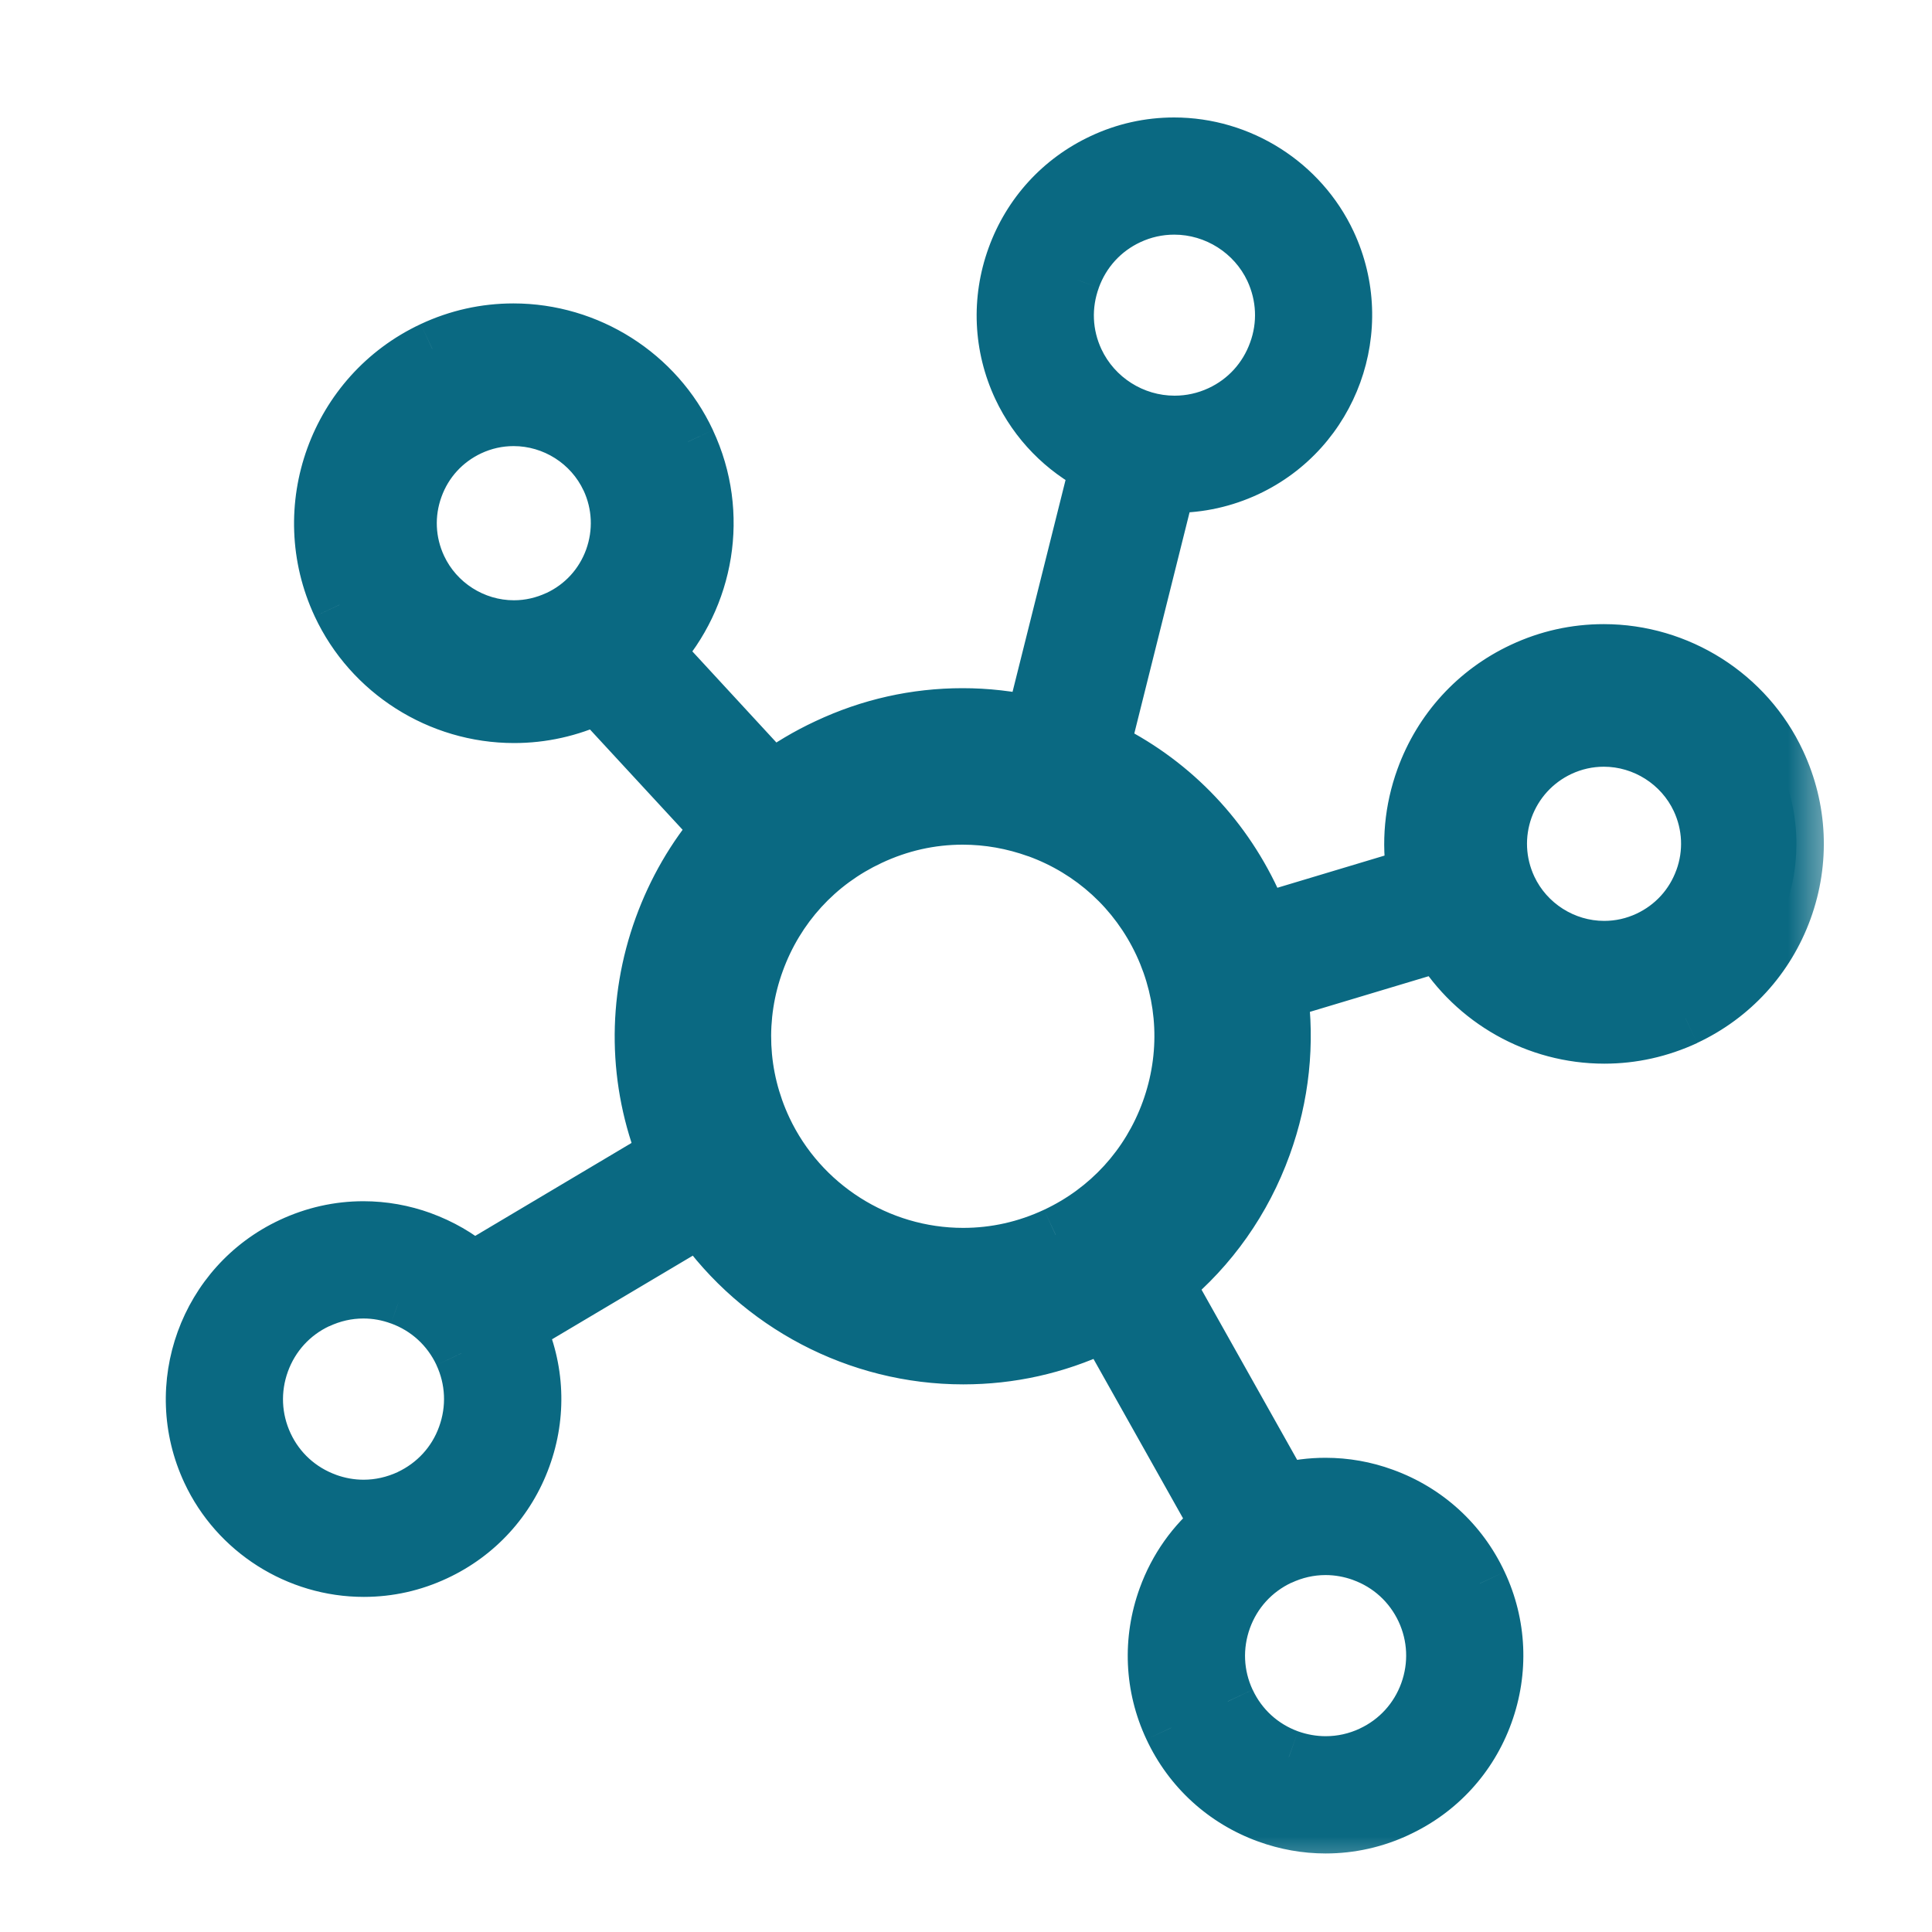
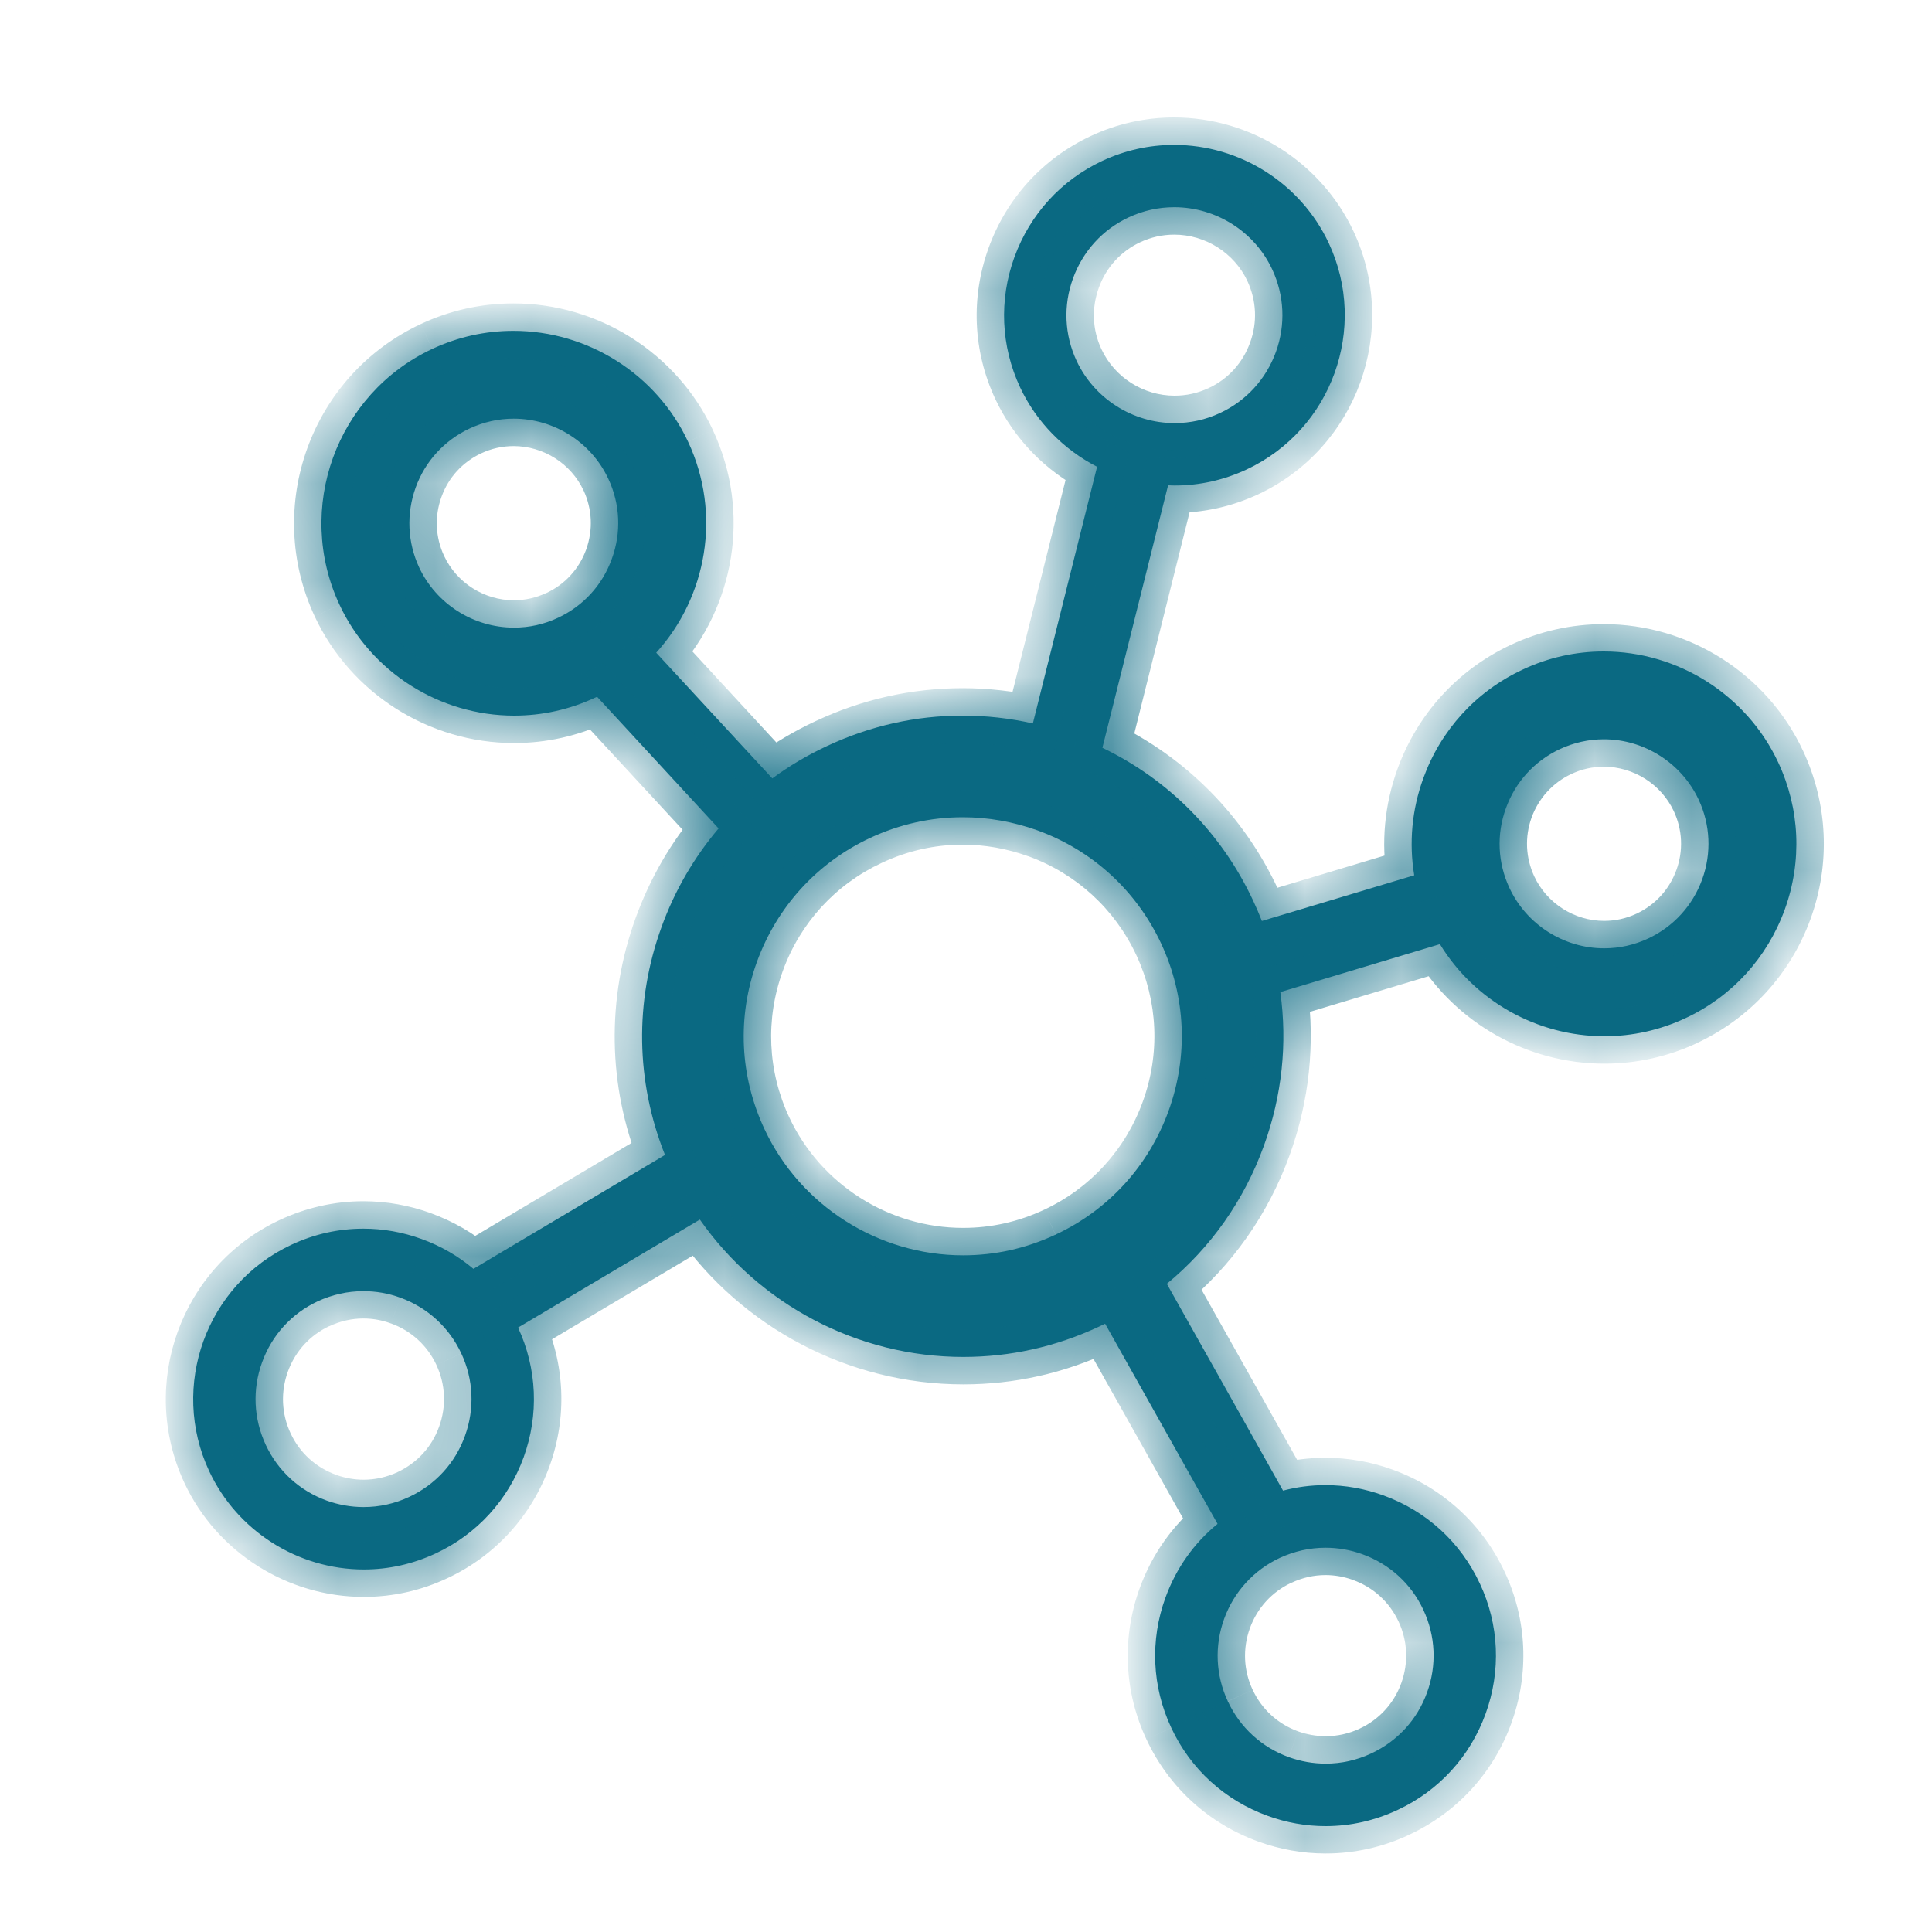
<svg xmlns="http://www.w3.org/2000/svg" width="20" height="20" viewBox="0 0 20 20" fill="none">
  <mask id="path-1-outside-1_21529_882" maskUnits="userSpaceOnUse" x="1" y="0.5" width="18" height="19" fill="black">
-     <rect fill="white" x="1" y="0.5" width="18" height="19" />
    <path fill-rule="evenodd" clip-rule="evenodd" d="M11.357 4.832C11.014 4.656 10.729 4.37 10.56 4.01C10.361 3.584 10.34 3.105 10.501 2.662C10.662 2.219 10.985 1.865 11.41 1.666C11.645 1.556 11.896 1.5 12.154 1.5C12.838 1.5 13.466 1.899 13.755 2.516C14.167 3.396 13.786 4.448 12.905 4.86C12.669 4.97 12.419 5.026 12.16 5.026C12.137 5.026 12.115 5.025 12.092 5.024L11.412 7.741C12.098 8.071 12.645 8.623 12.972 9.322C13.005 9.392 13.035 9.463 13.063 9.534L14.64 9.061C14.585 8.727 14.615 8.383 14.734 8.057C14.915 7.557 15.28 7.157 15.762 6.932C16.027 6.807 16.31 6.744 16.602 6.744C17.373 6.744 18.082 7.195 18.408 7.892C18.633 8.374 18.657 8.915 18.476 9.415C18.294 9.915 17.93 10.315 17.448 10.54C17.182 10.664 16.9 10.727 16.608 10.727C15.911 10.727 15.264 10.36 14.906 9.774L13.254 10.27C13.328 10.799 13.272 11.342 13.084 11.86C12.879 12.427 12.532 12.917 12.079 13.29L13.282 15.431C13.425 15.393 13.572 15.374 13.721 15.374C13.925 15.374 14.128 15.41 14.323 15.481C14.766 15.642 15.12 15.965 15.319 16.392C15.519 16.818 15.54 17.298 15.379 17.74C15.219 18.183 14.895 18.537 14.469 18.736C14.232 18.847 13.981 18.904 13.723 18.904C13.518 18.904 13.316 18.868 13.121 18.797C12.678 18.636 12.324 18.313 12.125 17.886C11.925 17.46 11.904 16.98 12.065 16.538C12.175 16.235 12.361 15.973 12.604 15.775L11.44 13.703C11.418 13.714 11.395 13.725 11.373 13.735C10.929 13.942 10.458 14.047 9.972 14.047C8.878 14.047 7.859 13.503 7.245 12.625L5.363 13.743C5.56 14.169 5.58 14.645 5.421 15.085C5.26 15.528 4.937 15.882 4.51 16.081C4.274 16.191 4.024 16.247 3.766 16.247C3.083 16.247 2.455 15.848 2.166 15.23C1.754 14.35 2.135 13.298 3.016 12.886C3.253 12.775 3.504 12.719 3.762 12.719C3.967 12.719 4.169 12.755 4.364 12.826C4.563 12.898 4.744 13.003 4.901 13.135L6.884 11.956C6.582 11.199 6.567 10.37 6.848 9.597C6.985 9.218 7.186 8.874 7.439 8.576L6.181 7.213L6.163 7.221C5.897 7.345 5.614 7.408 5.322 7.408C4.55 7.408 3.841 6.958 3.515 6.261C3.05 5.266 3.48 4.078 4.475 3.612C4.741 3.488 5.023 3.425 5.315 3.425C6.087 3.425 6.797 3.875 7.123 4.573C7.473 5.322 7.316 6.18 6.793 6.757L7.995 8.058C8.17 7.929 8.359 7.817 8.561 7.723C9.006 7.514 9.479 7.408 9.965 7.408C10.21 7.408 10.453 7.435 10.692 7.489L11.357 4.832ZM11.145 3.736C11.329 4.127 11.726 4.38 12.159 4.38C12.323 4.38 12.482 4.345 12.631 4.275C12.901 4.149 13.106 3.924 13.208 3.644C13.31 3.363 13.296 3.059 13.17 2.789C12.988 2.398 12.589 2.145 12.156 2.145C11.992 2.145 11.834 2.18 11.684 2.25C11.414 2.376 11.21 2.601 11.108 2.881C11.005 3.163 11.019 3.466 11.145 3.736ZM5.317 4.334C5.158 4.334 5.005 4.369 4.861 4.436C4.6 4.559 4.401 4.775 4.303 5.047C4.205 5.319 4.218 5.613 4.339 5.874C4.516 6.252 4.901 6.497 5.32 6.497C5.479 6.497 5.633 6.463 5.777 6.395C6.038 6.273 6.236 6.057 6.334 5.784C6.433 5.513 6.42 5.219 6.298 4.958C6.121 4.578 5.736 4.334 5.317 4.334ZM16.603 7.653C16.445 7.653 16.291 7.688 16.147 7.755C15.885 7.878 15.687 8.095 15.589 8.367C15.49 8.638 15.504 8.932 15.626 9.193C15.803 9.571 16.188 9.817 16.606 9.817C16.765 9.817 16.919 9.782 17.063 9.715C17.324 9.592 17.522 9.376 17.621 9.103C17.719 8.832 17.706 8.538 17.584 8.277C17.407 7.899 17.021 7.653 16.603 7.653ZM13.249 16.127C13.399 16.058 13.558 16.022 13.722 16.022C13.851 16.022 13.979 16.044 14.103 16.089C14.384 16.19 14.609 16.395 14.735 16.666C14.861 16.936 14.875 17.239 14.773 17.52C14.672 17.801 14.466 18.025 14.196 18.151C14.046 18.221 13.888 18.257 13.724 18.257C13.594 18.257 13.465 18.234 13.342 18.19C13.061 18.088 12.837 17.883 12.711 17.613C12.584 17.343 12.571 17.039 12.672 16.759C12.774 16.478 12.979 16.253 13.249 16.127ZM3.289 13.471C3.439 13.402 3.598 13.366 3.762 13.366C3.892 13.366 4.02 13.388 4.143 13.433C4.424 13.535 4.649 13.74 4.775 14.01C4.902 14.28 4.915 14.584 4.813 14.865C4.712 15.146 4.507 15.369 4.236 15.496C4.086 15.566 3.927 15.601 3.764 15.601C3.634 15.601 3.505 15.578 3.382 15.534C3.101 15.432 2.877 15.227 2.751 14.957C2.625 14.687 2.611 14.383 2.713 14.103C2.814 13.822 3.019 13.597 3.289 13.471ZM9.966 8.46C9.634 8.46 9.311 8.533 9.006 8.675C8.458 8.932 8.043 9.387 7.836 9.956C7.629 10.524 7.657 11.14 7.914 11.689C8.285 12.482 9.092 12.995 9.97 12.995C10.303 12.995 10.624 12.923 10.927 12.781C11.475 12.525 11.89 12.07 12.097 11.5C12.303 10.931 12.276 10.315 12.02 9.767C11.763 9.219 11.309 8.803 10.74 8.596C10.488 8.506 10.228 8.46 9.966 8.46Z" />
  </mask>
  <path fill-rule="evenodd" clip-rule="evenodd" d="M11.357 4.832C11.014 4.656 10.729 4.37 10.56 4.01C10.361 3.584 10.34 3.105 10.501 2.662C10.662 2.219 10.985 1.865 11.41 1.666C11.645 1.556 11.896 1.5 12.154 1.5C12.838 1.5 13.466 1.899 13.755 2.516C14.167 3.396 13.786 4.448 12.905 4.86C12.669 4.97 12.419 5.026 12.16 5.026C12.137 5.026 12.115 5.025 12.092 5.024L11.412 7.741C12.098 8.071 12.645 8.623 12.972 9.322C13.005 9.392 13.035 9.463 13.063 9.534L14.64 9.061C14.585 8.727 14.615 8.383 14.734 8.057C14.915 7.557 15.28 7.157 15.762 6.932C16.027 6.807 16.31 6.744 16.602 6.744C17.373 6.744 18.082 7.195 18.408 7.892C18.633 8.374 18.657 8.915 18.476 9.415C18.294 9.915 17.93 10.315 17.448 10.54C17.182 10.664 16.9 10.727 16.608 10.727C15.911 10.727 15.264 10.36 14.906 9.774L13.254 10.27C13.328 10.799 13.272 11.342 13.084 11.86C12.879 12.427 12.532 12.917 12.079 13.29L13.282 15.431C13.425 15.393 13.572 15.374 13.721 15.374C13.925 15.374 14.128 15.41 14.323 15.481C14.766 15.642 15.12 15.965 15.319 16.392C15.519 16.818 15.54 17.298 15.379 17.74C15.219 18.183 14.895 18.537 14.469 18.736C14.232 18.847 13.981 18.904 13.723 18.904C13.518 18.904 13.316 18.868 13.121 18.797C12.678 18.636 12.324 18.313 12.125 17.886C11.925 17.46 11.904 16.98 12.065 16.538C12.175 16.235 12.361 15.973 12.604 15.775L11.44 13.703C11.418 13.714 11.395 13.725 11.373 13.735C10.929 13.942 10.458 14.047 9.972 14.047C8.878 14.047 7.859 13.503 7.245 12.625L5.363 13.743C5.56 14.169 5.58 14.645 5.421 15.085C5.26 15.528 4.937 15.882 4.51 16.081C4.274 16.191 4.024 16.247 3.766 16.247C3.083 16.247 2.455 15.848 2.166 15.23C1.754 14.35 2.135 13.298 3.016 12.886C3.253 12.775 3.504 12.719 3.762 12.719C3.967 12.719 4.169 12.755 4.364 12.826C4.563 12.898 4.744 13.003 4.901 13.135L6.884 11.956C6.582 11.199 6.567 10.37 6.848 9.597C6.985 9.218 7.186 8.874 7.439 8.576L6.181 7.213L6.163 7.221C5.897 7.345 5.614 7.408 5.322 7.408C4.55 7.408 3.841 6.958 3.515 6.261C3.05 5.266 3.48 4.078 4.475 3.612C4.741 3.488 5.023 3.425 5.315 3.425C6.087 3.425 6.797 3.875 7.123 4.573C7.473 5.322 7.316 6.18 6.793 6.757L7.995 8.058C8.17 7.929 8.359 7.817 8.561 7.723C9.006 7.514 9.479 7.408 9.965 7.408C10.21 7.408 10.453 7.435 10.692 7.489L11.357 4.832ZM11.145 3.736C11.329 4.127 11.726 4.38 12.159 4.38C12.323 4.38 12.482 4.345 12.631 4.275C12.901 4.149 13.106 3.924 13.208 3.644C13.31 3.363 13.296 3.059 13.17 2.789C12.988 2.398 12.589 2.145 12.156 2.145C11.992 2.145 11.834 2.18 11.684 2.25C11.414 2.376 11.21 2.601 11.108 2.881C11.005 3.163 11.019 3.466 11.145 3.736ZM5.317 4.334C5.158 4.334 5.005 4.369 4.861 4.436C4.6 4.559 4.401 4.775 4.303 5.047C4.205 5.319 4.218 5.613 4.339 5.874C4.516 6.252 4.901 6.497 5.32 6.497C5.479 6.497 5.633 6.463 5.777 6.395C6.038 6.273 6.236 6.057 6.334 5.784C6.433 5.513 6.42 5.219 6.298 4.958C6.121 4.578 5.736 4.334 5.317 4.334ZM16.603 7.653C16.445 7.653 16.291 7.688 16.147 7.755C15.885 7.878 15.687 8.095 15.589 8.367C15.49 8.638 15.504 8.932 15.626 9.193C15.803 9.571 16.188 9.817 16.606 9.817C16.765 9.817 16.919 9.782 17.063 9.715C17.324 9.592 17.522 9.376 17.621 9.103C17.719 8.832 17.706 8.538 17.584 8.277C17.407 7.899 17.021 7.653 16.603 7.653ZM13.249 16.127C13.399 16.058 13.558 16.022 13.722 16.022C13.851 16.022 13.979 16.044 14.103 16.089C14.384 16.19 14.609 16.395 14.735 16.666C14.861 16.936 14.875 17.239 14.773 17.52C14.672 17.801 14.466 18.025 14.196 18.151C14.046 18.221 13.888 18.257 13.724 18.257C13.594 18.257 13.465 18.234 13.342 18.19C13.061 18.088 12.837 17.883 12.711 17.613C12.584 17.343 12.571 17.039 12.672 16.759C12.774 16.478 12.979 16.253 13.249 16.127ZM3.289 13.471C3.439 13.402 3.598 13.366 3.762 13.366C3.892 13.366 4.02 13.388 4.143 13.433C4.424 13.535 4.649 13.74 4.775 14.01C4.902 14.28 4.915 14.584 4.813 14.865C4.712 15.146 4.507 15.369 4.236 15.496C4.086 15.566 3.927 15.601 3.764 15.601C3.634 15.601 3.505 15.578 3.382 15.534C3.101 15.432 2.877 15.227 2.751 14.957C2.625 14.687 2.611 14.383 2.713 14.103C2.814 13.822 3.019 13.597 3.289 13.471ZM9.966 8.46C9.634 8.46 9.311 8.533 9.006 8.675C8.458 8.932 8.043 9.387 7.836 9.956C7.629 10.524 7.657 11.14 7.914 11.689C8.285 12.482 9.092 12.995 9.97 12.995C10.303 12.995 10.624 12.923 10.927 12.781C11.475 12.525 11.89 12.07 12.097 11.5C12.303 10.931 12.276 10.315 12.02 9.767C11.763 9.219 11.309 8.803 10.74 8.596C10.488 8.506 10.228 8.46 9.966 8.46Z" fill="#0A6982" />
  <path d="M10.56 4.01L10.303 4.13L10.303 4.13L10.56 4.01ZM11.357 4.832L11.633 4.901L11.687 4.682L11.486 4.579L11.357 4.832ZM10.501 2.662L10.768 2.759L10.768 2.759L10.501 2.662ZM11.41 1.666L11.531 1.923L11.531 1.923L11.41 1.666ZM13.755 2.516L14.012 2.395L14.012 2.395L13.755 2.516ZM12.905 4.86L12.784 4.603L12.784 4.603L12.905 4.86ZM12.092 5.024L12.103 4.741L11.873 4.732L11.817 4.955L12.092 5.024ZM11.412 7.741L11.137 7.672L11.081 7.896L11.289 7.996L11.412 7.741ZM12.972 9.322L13.229 9.202L13.229 9.202L12.972 9.322ZM13.063 9.534L12.798 9.637L12.893 9.882L13.144 9.806L13.063 9.534ZM14.64 9.061L14.722 9.332L14.961 9.26L14.92 9.014L14.64 9.061ZM14.734 8.057L15.001 8.154L15.001 8.154L14.734 8.057ZM15.762 6.932L15.882 7.189L15.882 7.189L15.762 6.932ZM18.408 7.892L18.151 8.012L18.151 8.012L18.408 7.892ZM18.476 9.415L18.743 9.512L18.743 9.512L18.476 9.415ZM17.448 10.54L17.568 10.798L17.568 10.797L17.448 10.54ZM14.906 9.774L15.148 9.626L15.034 9.439L14.824 9.502L14.906 9.774ZM13.254 10.27L13.172 9.998L12.939 10.068L12.973 10.309L13.254 10.27ZM13.084 11.86L12.818 11.763L12.818 11.763L13.084 11.86ZM12.079 13.29L11.899 13.071L11.715 13.222L11.832 13.429L12.079 13.29ZM13.282 15.431L13.034 15.57L13.142 15.761L13.354 15.705L13.282 15.431ZM14.323 15.481L14.226 15.748L14.226 15.748L14.323 15.481ZM15.319 16.392L15.062 16.512L15.062 16.513L15.319 16.392ZM15.379 17.74L15.113 17.644L15.113 17.644L15.379 17.74ZM14.469 18.736L14.348 18.479L14.348 18.479L14.469 18.736ZM13.121 18.797L13.218 18.53L13.218 18.53L13.121 18.797ZM12.125 17.886L12.382 17.766L12.382 17.765L12.125 17.886ZM12.065 16.538L12.332 16.634L12.332 16.634L12.065 16.538ZM12.604 15.775L12.783 15.995L12.968 15.844L12.851 15.636L12.604 15.775ZM11.44 13.703L11.688 13.564L11.556 13.329L11.314 13.449L11.44 13.703ZM11.373 13.735L11.493 13.992L11.493 13.992L11.373 13.735ZM7.245 12.625L7.478 12.462L7.326 12.246L7.1 12.381L7.245 12.625ZM5.363 13.743L5.218 13.499L4.998 13.63L5.106 13.863L5.363 13.743ZM5.421 15.085L5.154 14.988L5.154 14.988L5.421 15.085ZM4.51 16.081L4.39 15.824L4.39 15.824L4.51 16.081ZM2.166 15.23L1.909 15.351L1.909 15.351L2.166 15.23ZM3.016 12.886L3.136 13.143L3.136 13.143L3.016 12.886ZM4.364 12.826L4.267 13.093L4.268 13.093L4.364 12.826ZM4.901 13.135L4.718 13.352L4.872 13.482L5.046 13.379L4.901 13.135ZM6.884 11.956L7.029 12.2L7.238 12.076L7.148 11.851L6.884 11.956ZM6.848 9.597L7.114 9.694L7.114 9.694L6.848 9.597ZM7.439 8.576L7.655 8.76L7.818 8.568L7.648 8.383L7.439 8.576ZM6.181 7.213L6.389 7.02L6.248 6.867L6.059 6.956L6.181 7.213ZM6.163 7.221L6.283 7.479L6.285 7.478L6.163 7.221ZM3.515 6.261L3.772 6.141L3.772 6.14L3.515 6.261ZM4.475 3.612L4.595 3.869L4.596 3.869L4.475 3.612ZM7.123 4.573L7.38 4.453L7.38 4.452L7.123 4.573ZM6.793 6.757L6.583 6.566L6.408 6.758L6.585 6.949L6.793 6.757ZM7.995 8.058L7.786 8.251L7.959 8.437L8.163 8.287L7.995 8.058ZM8.561 7.723L8.681 7.98L8.681 7.98L8.561 7.723ZM10.692 7.489L10.63 7.766L10.9 7.827L10.968 7.558L10.692 7.489ZM11.145 3.736L11.402 3.615L11.402 3.615L11.145 3.736ZM12.631 4.275L12.751 4.532L12.751 4.532L12.631 4.275ZM13.208 3.644L13.475 3.741L13.475 3.741L13.208 3.644ZM13.17 2.789L13.427 2.669L13.427 2.669L13.17 2.789ZM11.684 2.25L11.564 1.993L11.564 1.993L11.684 2.25ZM11.108 2.881L11.375 2.979L11.375 2.978L11.108 2.881ZM4.861 4.436L4.74 4.179L4.74 4.179L4.861 4.436ZM4.303 5.047L4.57 5.144L4.57 5.144L4.303 5.047ZM4.339 5.874L4.082 5.994L4.082 5.994L4.339 5.874ZM5.777 6.395L5.897 6.652L5.897 6.652L5.777 6.395ZM6.334 5.784L6.068 5.688L6.068 5.688L6.334 5.784ZM6.298 4.958L6.555 4.838L6.555 4.838L6.298 4.958ZM16.147 7.755L16.027 7.498L16.027 7.498L16.147 7.755ZM15.589 8.367L15.322 8.27L15.322 8.27L15.589 8.367ZM15.626 9.193L15.883 9.073L15.883 9.073L15.626 9.193ZM17.063 9.715L17.183 9.972L17.183 9.972L17.063 9.715ZM17.621 9.103L17.888 9.2L17.888 9.2L17.621 9.103ZM17.584 8.277L17.327 8.397L17.327 8.397L17.584 8.277ZM13.249 16.127L13.129 15.87L13.129 15.87L13.249 16.127ZM14.103 16.089L14.2 15.822L14.199 15.822L14.103 16.089ZM14.735 16.666L14.478 16.786L14.478 16.786L14.735 16.666ZM14.773 17.52L15.04 17.616L15.04 17.616L14.773 17.52ZM14.196 18.151L14.316 18.409L14.316 18.409L14.196 18.151ZM13.342 18.19L13.245 18.457L13.246 18.457L13.342 18.19ZM12.711 17.613L12.968 17.493L12.967 17.492L12.711 17.613ZM12.672 16.759L12.939 16.855L12.939 16.855L12.672 16.759ZM3.289 13.471L3.169 13.214L3.169 13.214L3.289 13.471ZM4.143 13.433L4.046 13.7L4.047 13.7L4.143 13.433ZM4.775 14.01L4.518 14.13L4.518 14.131L4.775 14.01ZM4.236 15.496L4.356 15.753L4.357 15.753L4.236 15.496ZM3.382 15.534L3.285 15.801L3.286 15.801L3.382 15.534ZM2.751 14.957L2.494 15.077L2.494 15.077L2.751 14.957ZM9.006 8.675L8.886 8.418L8.886 8.418L9.006 8.675ZM7.836 9.956L7.569 9.859L7.569 9.859L7.836 9.956ZM7.914 11.689L8.171 11.568L8.171 11.568L7.914 11.689ZM10.927 12.781L11.047 13.039L11.048 13.038L10.927 12.781ZM12.097 11.5L11.83 11.404L11.83 11.404L12.097 11.5ZM12.02 9.767L11.763 9.887L11.763 9.887L12.02 9.767ZM10.74 8.596L10.837 8.33L10.836 8.329L10.74 8.596ZM10.303 4.13C10.5 4.55 10.83 4.881 11.228 5.084L11.486 4.579C11.197 4.431 10.959 4.191 10.818 3.89L10.303 4.13ZM10.234 2.566C10.048 3.079 10.072 3.636 10.303 4.13L10.818 3.89C10.65 3.532 10.633 3.131 10.768 2.759L10.234 2.566ZM11.29 1.409C10.796 1.64 10.42 2.052 10.234 2.566L10.768 2.759C10.903 2.386 11.173 2.09 11.531 1.923L11.29 1.409ZM12.154 1.216C11.854 1.216 11.562 1.281 11.29 1.409L11.531 1.923C11.728 1.83 11.937 1.784 12.154 1.784V1.216ZM14.012 2.395C13.676 1.679 12.947 1.216 12.154 1.216V1.784C12.728 1.784 13.256 2.119 13.498 2.636L14.012 2.395ZM13.025 5.117C14.048 4.639 14.49 3.418 14.012 2.395L13.498 2.636C13.843 3.374 13.523 4.257 12.784 4.603L13.025 5.117ZM12.16 5.309C12.46 5.309 12.752 5.244 13.025 5.117L12.784 4.603C12.586 4.695 12.377 4.742 12.16 4.742V5.309ZM12.081 5.308C12.107 5.309 12.134 5.309 12.16 5.309V4.742C12.141 4.742 12.122 4.742 12.103 4.741L12.081 5.308ZM11.688 7.81L12.367 5.093L11.817 4.955L11.137 7.672L11.688 7.81ZM13.229 9.202C12.875 8.444 12.281 7.844 11.535 7.485L11.289 7.996C11.916 8.298 12.416 8.802 12.715 9.443L13.229 9.202ZM13.328 9.432C13.297 9.355 13.265 9.278 13.229 9.202L12.715 9.443C12.745 9.507 12.773 9.571 12.798 9.637L13.328 9.432ZM14.559 8.789L12.981 9.263L13.144 9.806L14.722 9.332L14.559 8.789ZM14.467 7.96C14.332 8.332 14.296 8.725 14.36 9.107L14.92 9.014C14.873 8.729 14.899 8.434 15.001 8.154L14.467 7.96ZM15.641 6.675C15.091 6.932 14.674 7.39 14.467 7.96L15.001 8.154C15.156 7.724 15.469 7.382 15.882 7.189L15.641 6.675ZM16.602 6.461C16.268 6.461 15.944 6.533 15.641 6.675L15.882 7.189C16.11 7.082 16.351 7.028 16.602 7.028V6.461ZM18.665 7.772C18.293 6.974 17.483 6.461 16.602 6.461V7.028C17.263 7.028 17.872 7.415 18.151 8.012L18.665 7.772ZM18.743 9.512C18.95 8.941 18.922 8.322 18.665 7.772L18.151 8.012C18.344 8.426 18.365 8.889 18.209 9.318L18.743 9.512ZM17.568 10.797C18.118 10.54 18.536 10.082 18.743 9.512L18.209 9.318C18.053 9.748 17.741 10.09 17.328 10.283L17.568 10.797ZM16.608 11.011C16.942 11.011 17.265 10.938 17.568 10.798L17.328 10.283C17.099 10.389 16.858 10.444 16.608 10.444V11.011ZM14.664 9.922C15.073 10.591 15.811 11.011 16.608 11.011V10.444C16.01 10.444 15.455 10.128 15.148 9.626L14.664 9.922ZM13.336 10.542L14.988 10.046L14.824 9.502L13.172 9.998L13.336 10.542ZM13.351 11.956C13.554 11.396 13.615 10.806 13.535 10.231L12.973 10.309C13.04 10.792 12.989 11.289 12.818 11.763L13.351 11.956ZM12.259 13.509C12.752 13.103 13.129 12.571 13.351 11.956L12.818 11.763C12.629 12.283 12.312 12.73 11.899 13.071L12.259 13.509ZM13.529 15.292L12.326 13.151L11.832 13.429L13.034 15.57L13.529 15.292ZM13.721 15.091C13.548 15.091 13.377 15.113 13.21 15.156L13.354 15.705C13.473 15.674 13.596 15.658 13.721 15.658V15.091ZM14.42 15.215C14.194 15.132 13.959 15.091 13.721 15.091V15.658C13.892 15.658 14.062 15.688 14.226 15.748L14.42 15.215ZM15.576 16.272C15.345 15.777 14.933 15.401 14.42 15.215L14.226 15.748C14.598 15.883 14.895 16.154 15.062 16.512L15.576 16.272ZM15.646 17.837C15.832 17.324 15.808 16.766 15.576 16.272L15.062 16.513C15.23 16.87 15.248 17.271 15.113 17.644L15.646 17.837ZM14.588 18.993C15.084 18.762 15.46 18.351 15.646 17.837L15.113 17.644C14.977 18.016 14.707 18.312 14.348 18.479L14.588 18.993ZM13.723 19.187C14.024 19.187 14.316 19.121 14.589 18.993L14.348 18.479C14.149 18.573 13.939 18.62 13.723 18.62V19.187ZM13.024 19.063C13.25 19.145 13.485 19.187 13.723 19.187V18.62C13.552 18.62 13.382 18.59 13.218 18.53L13.024 19.063ZM11.868 18.006C12.099 18.501 12.511 18.877 13.024 19.063L13.218 18.53C12.846 18.395 12.55 18.124 12.382 17.766L11.868 18.006ZM11.798 16.441C11.612 16.954 11.636 17.512 11.868 18.006L12.382 17.765C12.214 17.408 12.197 17.006 12.332 16.634L11.798 16.441ZM12.424 15.555C12.141 15.786 11.925 16.09 11.798 16.441L12.332 16.634C12.424 16.379 12.58 16.16 12.783 15.995L12.424 15.555ZM11.193 13.842L12.357 15.914L12.851 15.636L11.688 13.564L11.193 13.842ZM11.493 13.992C11.518 13.981 11.542 13.969 11.566 13.957L11.314 13.449C11.294 13.459 11.273 13.469 11.253 13.478L11.493 13.992ZM9.972 14.331C10.5 14.331 11.012 14.217 11.493 13.992L11.253 13.478C10.847 13.667 10.416 13.763 9.972 13.763V14.331ZM7.012 12.788C7.679 13.741 8.784 14.331 9.972 14.331V13.763C8.972 13.763 8.039 13.265 7.478 12.462L7.012 12.788ZM5.508 13.987L7.39 12.869L7.1 12.381L5.218 13.499L5.508 13.987ZM5.106 13.863C5.271 14.22 5.288 14.618 5.154 14.988L5.687 15.182C5.873 14.671 5.849 14.117 5.621 13.624L5.106 13.863ZM5.154 14.988C5.019 15.36 4.748 15.656 4.39 15.824L4.63 16.338C5.125 16.107 5.501 15.695 5.687 15.182L5.154 14.988ZM4.39 15.824C4.191 15.916 3.982 15.963 3.766 15.963V16.531C4.066 16.531 4.357 16.466 4.63 16.338L4.39 15.824ZM3.766 15.963C3.192 15.963 2.665 15.627 2.423 15.11L1.909 15.351C2.244 16.068 2.973 16.531 3.766 16.531V15.963ZM2.423 15.11C2.078 14.371 2.398 13.489 3.136 13.143L2.896 12.629C1.873 13.107 1.431 14.328 1.909 15.351L2.423 15.11ZM3.136 13.143C3.337 13.05 3.546 13.003 3.762 13.003V12.435C3.462 12.435 3.17 12.501 2.896 12.629L3.136 13.143ZM3.762 13.003C3.933 13.003 4.103 13.033 4.267 13.093L4.462 12.559C4.236 12.477 4 12.435 3.762 12.435V13.003ZM4.268 13.093C4.435 13.153 4.587 13.242 4.718 13.352L5.084 12.918C4.901 12.764 4.691 12.643 4.461 12.559L4.268 13.093ZM6.739 11.712L4.756 12.891L5.046 13.379L7.029 12.2L6.739 11.712ZM6.581 9.5C6.277 10.338 6.292 11.24 6.621 12.061L7.148 11.851C6.871 11.159 6.858 10.401 7.114 9.694L6.581 9.5ZM7.223 8.392C6.947 8.716 6.73 9.09 6.581 9.5L7.114 9.694C7.24 9.347 7.424 9.032 7.655 8.76L7.223 8.392ZM5.972 7.405L7.231 8.768L7.648 8.383L6.389 7.02L5.972 7.405ZM6.285 7.478L6.302 7.469L6.059 6.956L6.042 6.965L6.285 7.478ZM5.322 7.692C5.656 7.692 5.979 7.619 6.283 7.479L6.044 6.964C5.814 7.07 5.572 7.124 5.322 7.124V7.692ZM3.258 6.381C3.63 7.178 4.44 7.692 5.322 7.692V7.124C4.66 7.124 4.051 6.738 3.772 6.141L3.258 6.381ZM4.355 3.355C3.218 3.887 2.727 5.244 3.258 6.381L3.772 6.14C3.373 5.287 3.743 4.268 4.595 3.869L4.355 3.355ZM5.315 3.141C4.982 3.141 4.658 3.213 4.355 3.355L4.596 3.869C4.824 3.763 5.065 3.709 5.315 3.709V3.141ZM7.38 4.452C7.007 3.655 6.197 3.141 5.315 3.141V3.709C5.978 3.709 6.587 4.096 6.866 4.693L7.38 4.452ZM7.003 6.947C7.6 6.289 7.781 5.309 7.38 4.453L6.866 4.693C7.166 5.334 7.032 6.071 6.583 6.566L7.003 6.947ZM8.203 7.866L7.002 6.564L6.585 6.949L7.786 8.251L8.203 7.866ZM8.441 7.466C8.222 7.568 8.017 7.69 7.827 7.83L8.163 8.287C8.323 8.169 8.496 8.066 8.681 7.98L8.441 7.466ZM9.965 7.124C9.437 7.124 8.923 7.239 8.441 7.466L8.681 7.98C9.09 7.788 9.521 7.692 9.965 7.692V7.124ZM10.755 7.213C10.495 7.154 10.231 7.124 9.965 7.124V7.692C10.188 7.692 10.411 7.717 10.63 7.766L10.755 7.213ZM11.082 4.763L10.417 7.421L10.968 7.558L11.633 4.901L11.082 4.763ZM12.159 4.096C11.836 4.096 11.539 3.907 11.402 3.615L10.888 3.856C11.118 4.347 11.616 4.664 12.159 4.664V4.096ZM12.511 4.018C12.399 4.07 12.281 4.096 12.159 4.096V4.664C12.365 4.664 12.564 4.619 12.751 4.532L12.511 4.018ZM12.941 3.546C12.865 3.757 12.713 3.924 12.511 4.018L12.751 4.532C13.09 4.374 13.347 4.092 13.475 3.741L12.941 3.546ZM12.913 2.909C13.007 3.112 13.018 3.337 12.941 3.546L13.475 3.741C13.603 3.389 13.585 3.007 13.427 2.669L12.913 2.909ZM12.156 2.429C12.479 2.429 12.777 2.619 12.913 2.909L13.427 2.669C13.198 2.178 12.699 1.861 12.156 1.861V2.429ZM11.805 2.507C11.916 2.455 12.034 2.429 12.156 2.429V1.861C11.951 1.861 11.751 1.906 11.564 1.993L11.805 2.507ZM11.375 2.978C11.451 2.768 11.603 2.601 11.805 2.507L11.564 1.993C11.226 2.151 10.968 2.434 10.841 2.785L11.375 2.978ZM11.402 3.615C11.308 3.414 11.298 3.19 11.375 2.979L10.842 2.784C10.713 3.136 10.729 3.518 10.889 3.857L11.402 3.615ZM4.981 4.693C5.088 4.643 5.2 4.618 5.317 4.618V4.05C5.116 4.05 4.922 4.094 4.74 4.179L4.981 4.693ZM4.57 5.144C4.642 4.943 4.788 4.784 4.981 4.693L4.74 4.179C4.411 4.334 4.16 4.607 4.036 4.951L4.57 5.144ZM4.597 5.754C4.507 5.561 4.497 5.345 4.57 5.144L4.036 4.951C3.912 5.293 3.929 5.665 4.082 5.994L4.597 5.754ZM5.32 6.214C5.011 6.214 4.727 6.032 4.597 5.754L4.082 5.994C4.306 6.472 4.791 6.781 5.32 6.781V6.214ZM5.657 6.138C5.549 6.188 5.437 6.214 5.32 6.214V6.781C5.521 6.781 5.716 6.737 5.897 6.652L5.657 6.138ZM6.068 5.688C5.995 5.889 5.85 6.048 5.656 6.139L5.897 6.652C6.226 6.498 6.477 6.224 6.601 5.88L6.068 5.688ZM6.041 5.077C6.131 5.271 6.14 5.487 6.068 5.688L6.601 5.881C6.725 5.539 6.709 5.167 6.555 4.838L6.041 5.077ZM5.317 4.618C5.626 4.618 5.911 4.799 6.041 5.078L6.555 4.838C6.331 4.358 5.845 4.05 5.317 4.05V4.618ZM16.267 8.012C16.374 7.962 16.487 7.937 16.603 7.937V7.37C16.403 7.37 16.208 7.414 16.027 7.498L16.267 8.012ZM15.855 8.463C15.928 8.263 16.074 8.103 16.267 8.012L16.027 7.498C15.697 7.653 15.446 7.928 15.322 8.27L15.855 8.463ZM15.883 9.073C15.793 8.88 15.783 8.664 15.855 8.463L15.322 8.27C15.198 8.612 15.214 8.984 15.369 9.314L15.883 9.073ZM16.606 9.533C16.298 9.533 16.013 9.351 15.883 9.073L15.369 9.313C15.592 9.792 16.078 10.101 16.606 10.101V9.533ZM16.942 9.458C16.835 9.508 16.723 9.533 16.606 9.533V10.101C16.807 10.101 17.002 10.056 17.183 9.972L16.942 9.458ZM17.354 9.006C17.281 9.208 17.135 9.367 16.942 9.458L17.183 9.972C17.512 9.817 17.763 9.543 17.888 9.2L17.354 9.006ZM17.327 8.397C17.417 8.59 17.427 8.806 17.354 9.007L17.888 9.2C18.012 8.858 17.995 8.486 17.841 8.156L17.327 8.397ZM16.603 7.937C16.911 7.937 17.197 8.119 17.327 8.397L17.841 8.157C17.617 7.679 17.132 7.37 16.603 7.37V7.937ZM13.722 15.738C13.515 15.738 13.316 15.783 13.129 15.87L13.369 16.385C13.482 16.332 13.6 16.305 13.722 16.305V15.738ZM14.199 15.822C14.045 15.766 13.884 15.738 13.722 15.738V16.305C13.818 16.305 13.914 16.322 14.008 16.356L14.199 15.822ZM14.992 16.546C14.834 16.207 14.552 15.949 14.2 15.822L14.007 16.356C14.217 16.432 14.383 16.584 14.478 16.786L14.992 16.546ZM15.04 17.616C15.167 17.265 15.151 16.884 14.992 16.545L14.478 16.786C14.572 16.988 14.582 17.213 14.506 17.424L15.04 17.616ZM14.316 18.409C14.655 18.25 14.913 17.968 15.04 17.616L14.506 17.424C14.43 17.633 14.278 17.8 14.076 17.894L14.316 18.409ZM13.724 18.541C13.93 18.541 14.129 18.495 14.316 18.409L14.077 17.894C13.963 17.947 13.845 17.973 13.724 17.973V18.541ZM13.246 18.457C13.4 18.512 13.56 18.541 13.724 18.541V17.973C13.627 17.973 13.531 17.956 13.438 17.923L13.246 18.457ZM12.454 17.733C12.611 18.072 12.894 18.329 13.245 18.457L13.438 17.923C13.229 17.847 13.062 17.695 12.968 17.493L12.454 17.733ZM12.405 16.662C12.278 17.013 12.295 17.395 12.454 17.733L12.967 17.492C12.873 17.291 12.863 17.066 12.939 16.855L12.405 16.662ZM13.129 15.87C12.79 16.028 12.533 16.31 12.405 16.662L12.939 16.855C13.015 16.645 13.167 16.479 13.369 16.384L13.129 15.87ZM3.762 13.082C3.555 13.082 3.356 13.127 3.169 13.214L3.409 13.729C3.522 13.676 3.64 13.649 3.762 13.649V13.082ZM4.241 13.167C4.086 13.11 3.925 13.082 3.762 13.082V13.649C3.859 13.649 3.954 13.666 4.046 13.7L4.241 13.167ZM5.032 13.89C4.874 13.552 4.592 13.294 4.24 13.166L4.047 13.7C4.257 13.776 4.423 13.928 4.518 14.13L5.032 13.89ZM5.08 14.961C5.207 14.61 5.191 14.229 5.032 13.89L4.518 14.131C4.612 14.332 4.622 14.558 4.546 14.768L5.08 14.961ZM4.357 15.753C4.695 15.594 4.953 15.313 5.08 14.961L4.546 14.768C4.471 14.978 4.318 15.144 4.116 15.239L4.357 15.753ZM3.764 15.885C3.969 15.885 4.169 15.84 4.356 15.753L4.117 15.239C4.003 15.291 3.885 15.318 3.764 15.318V15.885ZM3.286 15.801C3.439 15.856 3.599 15.885 3.764 15.885V15.318C3.668 15.318 3.572 15.301 3.478 15.267L3.286 15.801ZM2.494 15.077C2.652 15.416 2.934 15.674 3.285 15.801L3.479 15.267C3.269 15.191 3.102 15.039 3.008 14.837L2.494 15.077ZM2.446 14.006C2.319 14.357 2.335 14.739 2.494 15.077L3.008 14.837C2.914 14.635 2.904 14.41 2.98 14.199L2.446 14.006ZM3.169 13.214C2.83 13.372 2.573 13.655 2.446 14.006L2.98 14.199C3.056 13.989 3.208 13.822 3.409 13.728L3.169 13.214ZM9.127 8.933C9.395 8.807 9.676 8.744 9.966 8.744V8.177C9.591 8.177 9.228 8.259 8.886 8.418L9.127 8.933ZM8.103 10.053C8.284 9.554 8.647 9.157 9.127 8.933L8.886 8.418C8.269 8.707 7.802 9.219 7.569 9.859L8.103 10.053ZM8.171 11.568C7.946 11.088 7.922 10.55 8.103 10.053L7.569 9.859C7.337 10.498 7.368 11.192 7.657 11.809L8.171 11.568ZM9.97 12.711C9.202 12.711 8.496 12.261 8.171 11.568L7.657 11.809C8.075 12.702 8.982 13.278 9.97 13.278V12.711ZM10.807 12.524C10.541 12.648 10.261 12.711 9.97 12.711V13.278C10.345 13.278 10.707 13.197 11.047 13.039L10.807 12.524ZM11.83 11.404C11.649 11.903 11.286 12.3 10.807 12.524L11.048 13.038C11.664 12.75 12.131 12.237 12.364 11.597L11.83 11.404ZM11.763 9.887C11.987 10.367 12.011 10.905 11.83 11.404L12.364 11.597C12.596 10.957 12.565 10.263 12.277 9.647L11.763 9.887ZM10.643 8.863C11.141 9.044 11.538 9.407 11.763 9.887L12.277 9.647C11.989 9.03 11.476 8.562 10.837 8.33L10.643 8.863ZM9.966 8.744C10.195 8.744 10.422 8.784 10.644 8.864L10.836 8.329C10.554 8.229 10.262 8.177 9.966 8.177V8.744Z" fill="#0A6982" mask="url(#path-1-outside-1_21529_882)" />
</svg>